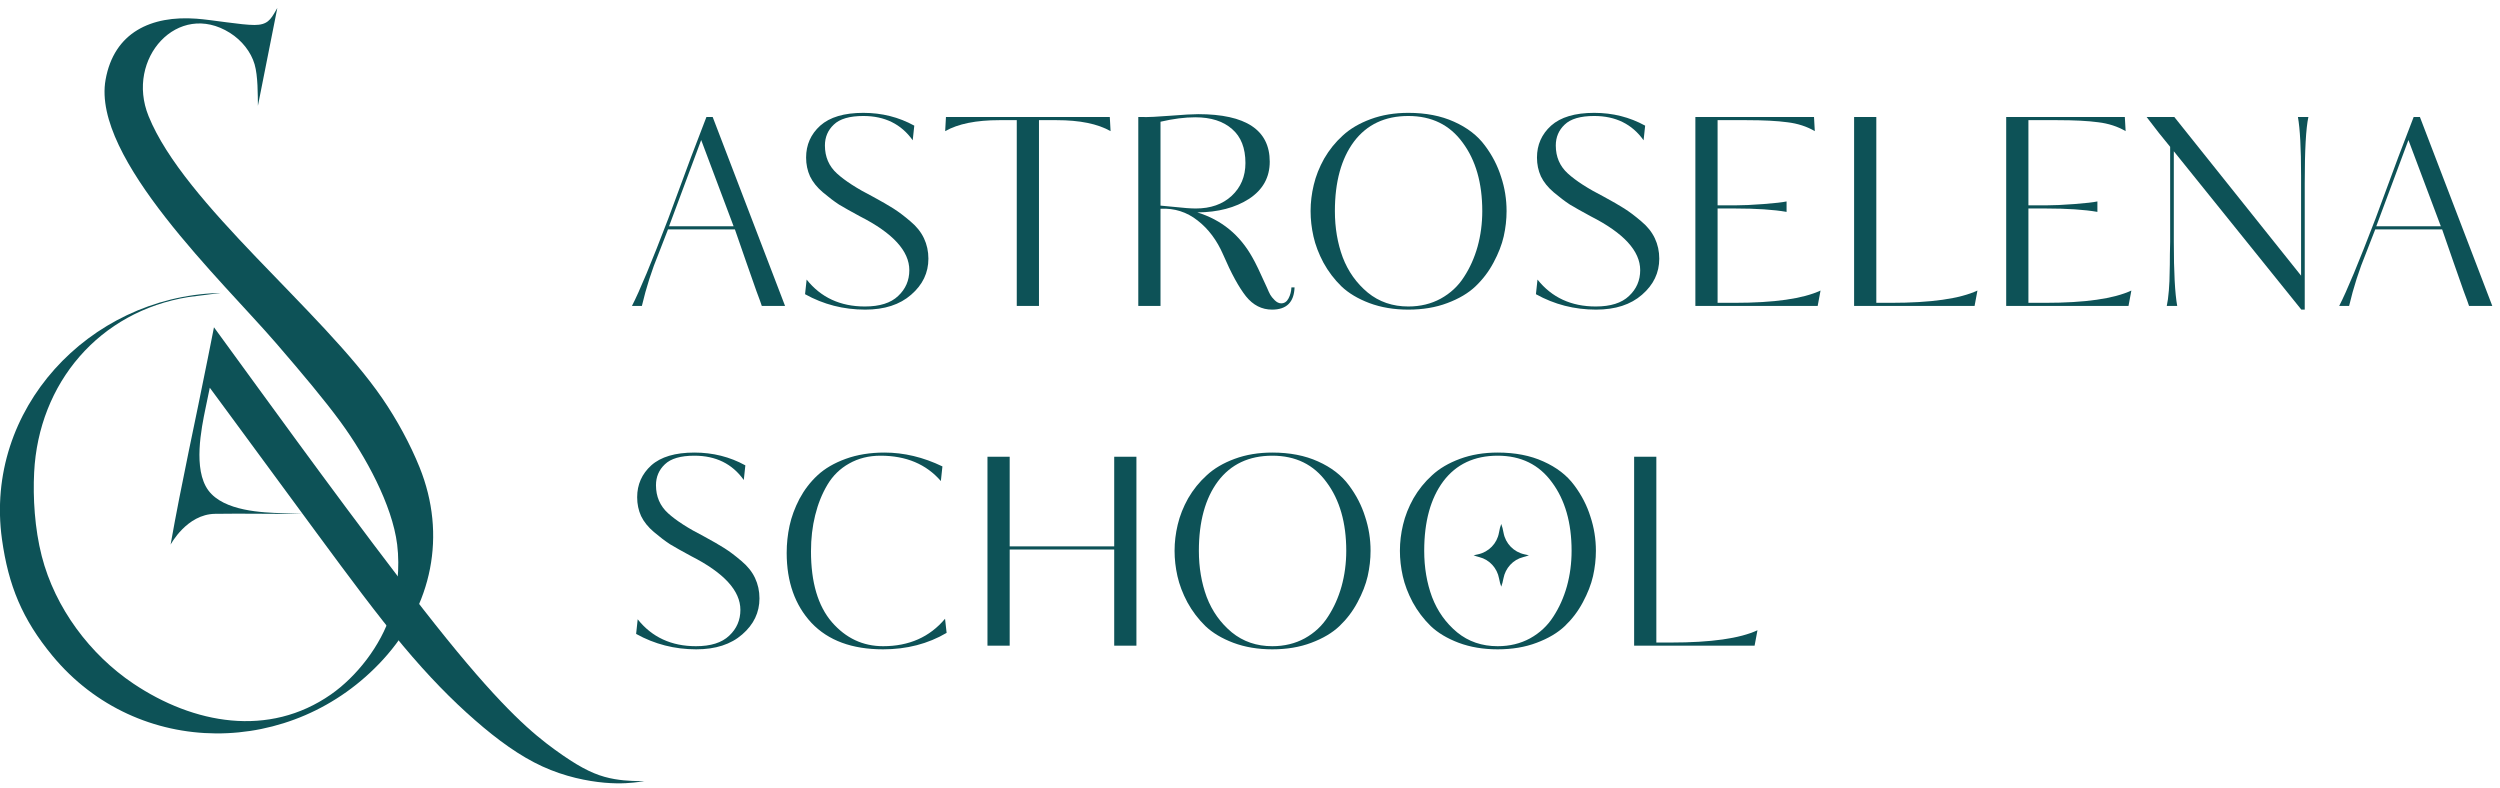
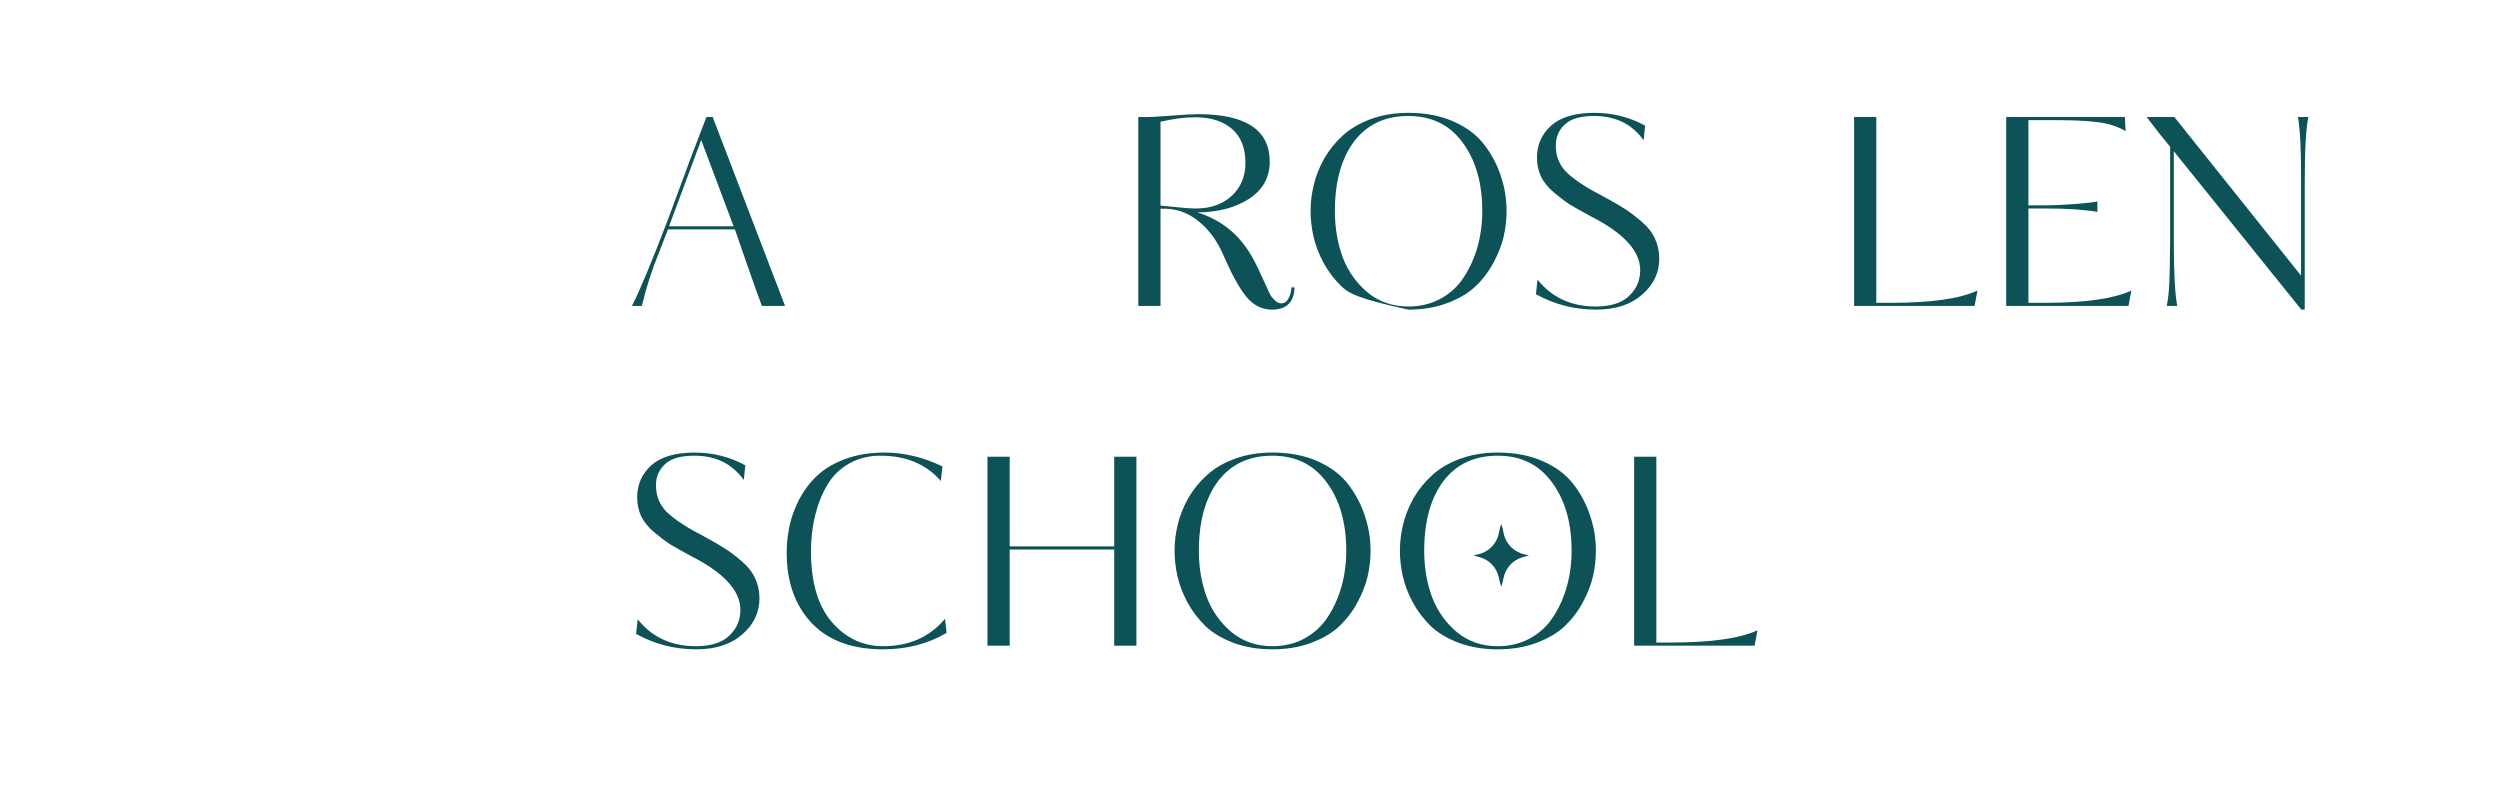
<svg xmlns="http://www.w3.org/2000/svg" width="276" height="87" viewBox="0 0 276 87" fill="none">
  <path d="M78.681 12.92L86.672 33.778H84.104C84.027 33.528 83.825 32.97 83.498 32.105C83.191 31.22 82.806 30.124 82.344 28.816C81.883 27.508 81.479 26.345 81.133 25.325H73.747L72.738 27.922C71.968 29.787 71.343 31.739 70.862 33.778H69.766C70.593 32.182 71.93 28.97 73.776 24.142L76.286 17.363L77.988 12.92H78.681ZM80.989 24.979L77.411 15.459L73.863 24.979H80.989Z" fill="#0D5257" />
-   <path d="M102.495 28.556C102.495 30.114 101.861 31.441 100.591 32.538C99.341 33.634 97.649 34.182 95.514 34.182C93.129 34.182 90.917 33.615 88.878 32.48L89.052 30.864C90.629 32.845 92.773 33.836 95.485 33.836C97.12 33.836 98.341 33.451 99.149 32.682C99.976 31.913 100.389 30.961 100.389 29.826C100.389 27.71 98.572 25.729 94.937 23.883C93.975 23.364 93.206 22.931 92.629 22.585C92.071 22.219 91.475 21.767 90.84 21.229C90.205 20.69 89.734 20.104 89.427 19.469C89.138 18.834 88.994 18.142 88.994 17.392C88.994 15.988 89.513 14.815 90.552 13.872C91.609 12.93 93.196 12.459 95.312 12.459C97.35 12.459 99.226 12.93 100.937 13.872L100.764 15.488C99.495 13.699 97.677 12.805 95.312 12.805C93.792 12.805 92.706 13.122 92.052 13.757C91.398 14.372 91.071 15.142 91.071 16.065C91.071 17.315 91.513 18.344 92.398 19.151C93.283 19.959 94.61 20.815 96.379 21.719C97.302 22.219 98.052 22.652 98.629 23.017C99.206 23.383 99.832 23.854 100.505 24.431C101.178 24.989 101.678 25.614 102.005 26.306C102.332 26.999 102.495 27.749 102.495 28.556Z" fill="#0D5257" />
-   <path d="M114.703 33.778H112.251V13.266H110.318C107.76 13.266 105.77 13.67 104.347 14.478L104.433 12.92H122.522L122.608 14.478C121.185 13.67 119.204 13.266 116.665 13.266H114.703V33.778Z" fill="#0D5257" />
  <path d="M141.448 33.49C141.794 33.49 142.063 33.307 142.256 32.941C142.448 32.576 142.554 32.172 142.573 31.73H142.919C142.862 33.365 142.035 34.182 140.438 34.182C139.304 34.182 138.342 33.692 137.553 32.711C136.765 31.711 135.928 30.182 135.043 28.124C134.351 26.527 133.409 25.268 132.216 24.344C131.024 23.402 129.658 22.969 128.12 23.046V33.778H125.667V12.92H126.071C126.744 12.939 127.793 12.891 129.216 12.776C130.658 12.66 131.678 12.603 132.274 12.603C137.544 12.603 140.179 14.353 140.179 17.853C140.179 19.584 139.419 20.95 137.9 21.95C136.38 22.931 134.476 23.431 132.187 23.45C134.861 24.277 136.89 25.941 138.275 28.441C138.582 28.96 139.111 30.057 139.861 31.73C140.015 32.095 140.14 32.365 140.236 32.538C140.332 32.711 140.496 32.913 140.727 33.144C140.958 33.374 141.198 33.49 141.448 33.49ZM137.496 17.998C137.496 16.343 137.005 15.093 136.024 14.247C135.043 13.382 133.687 12.949 131.957 12.949C130.803 12.949 129.524 13.112 128.12 13.439V22.7L129.649 22.844C130.687 22.96 131.476 23.017 132.014 23.017C133.649 23.017 134.966 22.556 135.967 21.633C136.986 20.69 137.496 19.479 137.496 17.998Z" fill="#0D5257" />
-   <path d="M166.326 23.306C166.326 24.229 166.221 25.162 166.009 26.104C165.798 27.027 165.423 27.989 164.884 28.989C164.365 29.97 163.701 30.845 162.893 31.614C162.105 32.365 161.066 32.98 159.778 33.461C158.508 33.942 157.075 34.182 155.479 34.182C153.902 34.182 152.469 33.942 151.181 33.461C149.911 32.98 148.882 32.365 148.094 31.614C147.305 30.845 146.642 29.97 146.103 28.989C145.584 28.008 145.218 27.047 145.007 26.104C144.795 25.162 144.689 24.229 144.689 23.306C144.689 22.344 144.805 21.383 145.036 20.421C145.266 19.44 145.651 18.469 146.19 17.507C146.747 16.546 147.43 15.699 148.238 14.968C149.046 14.218 150.075 13.613 151.325 13.151C152.575 12.689 153.96 12.459 155.479 12.459C157.402 12.459 159.085 12.786 160.528 13.439C161.989 14.093 163.124 14.968 163.932 16.065C164.74 17.142 165.336 18.296 165.721 19.527C166.125 20.738 166.326 21.998 166.326 23.306ZM163.643 23.306C163.643 20.209 162.922 17.69 161.48 15.747C160.057 13.786 158.056 12.805 155.479 12.805C152.902 12.805 150.902 13.747 149.478 15.632C148.074 17.517 147.372 20.075 147.372 23.306C147.372 25.152 147.661 26.854 148.238 28.412C148.834 29.97 149.757 31.268 151.007 32.307C152.258 33.326 153.748 33.836 155.479 33.836C156.806 33.836 157.999 33.547 159.056 32.97C160.133 32.374 160.989 31.576 161.624 30.576C162.278 29.576 162.778 28.46 163.124 27.229C163.47 25.979 163.643 24.671 163.643 23.306Z" fill="#0D5257" />
+   <path d="M166.326 23.306C166.326 24.229 166.221 25.162 166.009 26.104C165.798 27.027 165.423 27.989 164.884 28.989C164.365 29.97 163.701 30.845 162.893 31.614C162.105 32.365 161.066 32.98 159.778 33.461C158.508 33.942 157.075 34.182 155.479 34.182C149.911 32.98 148.882 32.365 148.094 31.614C147.305 30.845 146.642 29.97 146.103 28.989C145.584 28.008 145.218 27.047 145.007 26.104C144.795 25.162 144.689 24.229 144.689 23.306C144.689 22.344 144.805 21.383 145.036 20.421C145.266 19.44 145.651 18.469 146.19 17.507C146.747 16.546 147.43 15.699 148.238 14.968C149.046 14.218 150.075 13.613 151.325 13.151C152.575 12.689 153.96 12.459 155.479 12.459C157.402 12.459 159.085 12.786 160.528 13.439C161.989 14.093 163.124 14.968 163.932 16.065C164.74 17.142 165.336 18.296 165.721 19.527C166.125 20.738 166.326 21.998 166.326 23.306ZM163.643 23.306C163.643 20.209 162.922 17.69 161.48 15.747C160.057 13.786 158.056 12.805 155.479 12.805C152.902 12.805 150.902 13.747 149.478 15.632C148.074 17.517 147.372 20.075 147.372 23.306C147.372 25.152 147.661 26.854 148.238 28.412C148.834 29.97 149.757 31.268 151.007 32.307C152.258 33.326 153.748 33.836 155.479 33.836C156.806 33.836 157.999 33.547 159.056 32.97C160.133 32.374 160.989 31.576 161.624 30.576C162.278 29.576 162.778 28.46 163.124 27.229C163.47 25.979 163.643 24.671 163.643 23.306Z" fill="#0D5257" />
  <path d="M183.183 28.556C183.183 30.114 182.549 31.441 181.279 32.538C180.029 33.634 178.337 34.182 176.202 34.182C173.817 34.182 171.605 33.615 169.566 32.48L169.74 30.864C171.317 32.845 173.461 33.836 176.173 33.836C177.808 33.836 179.029 33.451 179.837 32.682C180.664 31.913 181.077 30.961 181.077 29.826C181.077 27.71 179.26 25.729 175.625 23.883C174.663 23.364 173.894 22.931 173.317 22.585C172.759 22.219 172.163 21.767 171.528 21.229C170.893 20.69 170.422 20.104 170.115 19.469C169.826 18.834 169.682 18.142 169.682 17.392C169.682 15.988 170.201 14.815 171.24 13.872C172.297 12.93 173.884 12.459 176 12.459C178.039 12.459 179.914 12.93 181.625 13.872L181.452 15.488C180.183 13.699 178.365 12.805 176 12.805C174.48 12.805 173.394 13.122 172.74 13.757C172.086 14.372 171.759 15.142 171.759 16.065C171.759 17.315 172.201 18.344 173.086 19.151C173.971 19.959 175.298 20.815 177.067 21.719C177.99 22.219 178.741 22.652 179.317 23.017C179.894 23.383 180.52 23.854 181.193 24.431C181.866 24.989 182.366 25.614 182.693 26.306C183.02 26.999 183.183 27.749 183.183 28.556Z" fill="#0D5257" />
-   <path d="M189.622 33.432H191.468C195.872 33.432 199.046 32.98 200.988 32.076L200.671 33.778H187.169V12.92H200.267L200.354 14.478C199.469 13.959 198.459 13.632 197.324 13.497C196.19 13.343 194.69 13.266 192.824 13.266H189.622V22.671H191.555C192.401 22.671 193.449 22.623 194.699 22.527C195.949 22.431 196.796 22.335 197.238 22.238V23.392C195.795 23.142 193.901 23.017 191.555 23.017H189.622V33.432Z" fill="#0D5257" />
  <path d="M207.145 33.432H208.761C213.185 33.432 216.368 32.98 218.31 32.076L217.993 33.778H204.693V12.92H207.145V33.432Z" fill="#0D5257" />
  <path d="M223.937 33.432H225.783C230.187 33.432 233.361 32.98 235.303 32.076L234.986 33.778H221.484V12.92H234.582L234.669 14.478C233.784 13.959 232.774 13.632 231.639 13.497C230.505 13.343 229.004 13.266 227.139 13.266H223.937V22.671H225.87C226.716 22.671 227.764 22.623 229.014 22.527C230.264 22.431 231.11 22.335 231.553 22.238V23.392C230.11 23.142 228.216 23.017 225.87 23.017H223.937V33.432Z" fill="#0D5257" />
  <path d="M254.039 19.382C254.039 16.382 253.923 14.228 253.692 12.92H254.846C254.577 14.151 254.443 16.594 254.443 20.248V34.182H254.068L239.989 16.699V26.71C239.989 30.037 240.114 32.393 240.364 33.778H239.21C239.306 33.355 239.383 32.788 239.441 32.076C239.499 31.345 239.527 30.701 239.527 30.143C239.547 29.566 239.556 28.883 239.556 28.095C239.576 27.306 239.585 26.845 239.585 26.71V16.209C239.393 15.959 238.979 15.449 238.345 14.68C237.729 13.891 237.277 13.305 236.989 12.92H240.047L254.039 30.432V19.382Z" fill="#0D5257" />
-   <path d="M267.159 12.92L275.151 33.778H272.583C272.506 33.528 272.304 32.97 271.977 32.105C271.669 31.22 271.285 30.124 270.823 28.816C270.362 27.508 269.958 26.345 269.611 25.325H262.226L261.216 27.922C260.447 29.787 259.822 31.739 259.341 33.778H258.245C259.072 32.182 260.409 28.97 262.255 24.142L264.765 17.363L266.467 12.92H267.159ZM269.467 24.979L265.89 15.459L262.341 24.979H269.467Z" fill="#0D5257" />
  <path d="M83.845 66.061C83.845 67.618 83.21 68.945 81.941 70.042C80.69 71.138 78.998 71.686 76.863 71.686C74.478 71.686 72.266 71.119 70.228 69.984L70.401 68.369C71.978 70.35 74.122 71.34 76.834 71.34C78.469 71.34 79.69 70.955 80.498 70.186C81.325 69.417 81.739 68.465 81.739 67.33C81.739 65.214 79.921 63.233 76.286 61.387C75.324 60.868 74.555 60.435 73.978 60.089C73.42 59.723 72.824 59.271 72.189 58.733C71.555 58.194 71.084 57.608 70.776 56.973C70.487 56.338 70.343 55.646 70.343 54.896C70.343 53.492 70.862 52.319 71.901 51.376C72.959 50.434 74.546 49.963 76.661 49.963C78.7 49.963 80.575 50.434 82.287 51.376L82.114 52.992C80.844 51.203 79.027 50.309 76.661 50.309C75.142 50.309 74.055 50.626 73.401 51.261C72.747 51.876 72.42 52.646 72.42 53.569C72.42 54.819 72.863 55.848 73.747 56.656C74.632 57.464 75.959 58.319 77.728 59.223C78.652 59.723 79.402 60.156 79.979 60.522C80.556 60.887 81.181 61.358 81.854 61.935C82.527 62.493 83.027 63.118 83.354 63.81C83.681 64.503 83.845 65.253 83.845 66.061Z" fill="#0D5257" />
  <path d="M104.333 68.311L104.506 69.869C102.448 71.08 100.111 71.686 97.495 71.686C94.072 71.686 91.437 70.715 89.591 68.772C87.763 66.811 86.85 64.234 86.85 61.041C86.85 60.022 86.956 59.021 87.167 58.041C87.379 57.06 87.744 56.069 88.263 55.069C88.802 54.069 89.466 53.203 90.254 52.473C91.062 51.722 92.1 51.117 93.37 50.655C94.639 50.194 96.062 49.963 97.639 49.963C99.794 49.963 101.928 50.472 104.044 51.492L103.871 53.107C102.255 51.242 100.034 50.309 97.207 50.309C95.918 50.309 94.764 50.597 93.745 51.174C92.745 51.732 91.947 52.511 91.35 53.511C90.754 54.511 90.302 55.636 89.995 56.886C89.687 58.117 89.533 59.444 89.533 60.868C89.533 64.291 90.302 66.897 91.841 68.686C93.379 70.455 95.264 71.34 97.495 71.34C100.361 71.34 102.64 70.33 104.333 68.311Z" fill="#0D5257" />
  <path d="M125.461 71.282H123.009V60.666H111.469V71.282H109.017V50.424H111.469V60.32H123.009V50.424H125.461V71.282Z" fill="#0D5257" />
  <path d="M151.31 60.81C151.31 61.733 151.204 62.666 150.993 63.608C150.781 64.532 150.406 65.493 149.868 66.493C149.348 67.474 148.685 68.349 147.877 69.119C147.089 69.869 146.05 70.484 144.761 70.965C143.492 71.446 142.059 71.686 140.463 71.686C138.886 71.686 137.453 71.446 136.164 70.965C134.895 70.484 133.866 69.869 133.077 69.119C132.289 68.349 131.625 67.474 131.087 66.493C130.567 65.513 130.202 64.551 129.99 63.608C129.779 62.666 129.673 61.733 129.673 60.81C129.673 59.848 129.789 58.887 130.019 57.925C130.25 56.944 130.635 55.973 131.173 55.011C131.731 54.05 132.414 53.203 133.222 52.473C134.029 51.722 135.058 51.117 136.309 50.655C137.559 50.194 138.943 49.963 140.463 49.963C142.386 49.963 144.069 50.29 145.511 50.944C146.973 51.597 148.108 52.473 148.916 53.569C149.723 54.646 150.32 55.8 150.704 57.031C151.108 58.242 151.31 59.502 151.31 60.81ZM148.627 60.81C148.627 57.714 147.906 55.194 146.463 53.252C145.04 51.29 143.04 50.309 140.463 50.309C137.886 50.309 135.885 51.251 134.462 53.136C133.058 55.021 132.356 57.579 132.356 60.81C132.356 62.656 132.645 64.359 133.222 65.916C133.818 67.474 134.741 68.772 135.991 69.811C137.241 70.83 138.732 71.34 140.463 71.34C141.79 71.34 142.982 71.052 144.04 70.475C145.117 69.878 145.973 69.08 146.608 68.08C147.262 67.08 147.762 65.964 148.108 64.734C148.454 63.483 148.627 62.176 148.627 60.81Z" fill="#0D5257" />
  <path d="M176.187 60.81C176.187 61.733 176.081 62.666 175.87 63.608C175.658 64.532 175.283 65.493 174.745 66.493C174.225 67.474 173.562 68.349 172.754 69.119C171.965 69.869 170.927 70.484 169.638 70.965C168.369 71.446 166.936 71.686 165.34 71.686C163.763 71.686 162.33 71.446 161.041 70.965C159.772 70.484 158.743 69.869 157.954 69.119C157.166 68.349 156.502 67.474 155.964 66.493C155.444 65.513 155.079 64.551 154.867 63.608C154.656 62.666 154.55 61.733 154.55 60.81C154.55 59.848 154.665 58.887 154.896 57.925C155.127 56.944 155.512 55.973 156.05 55.011C156.608 54.05 157.291 53.203 158.099 52.473C158.906 51.722 159.935 51.117 161.185 50.655C162.436 50.194 163.82 49.963 165.34 49.963C167.263 49.963 168.946 50.29 170.388 50.944C171.85 51.597 172.985 52.473 173.793 53.569C174.6 54.646 175.197 55.8 175.581 57.031C175.985 58.242 176.187 59.502 176.187 60.81ZM173.504 60.81C173.504 57.714 172.783 55.194 171.34 53.252C169.917 51.29 167.917 50.309 165.34 50.309C162.763 50.309 160.762 51.251 159.339 53.136C157.935 55.021 157.233 57.579 157.233 60.81C157.233 62.656 157.522 64.359 158.099 65.916C158.695 67.474 159.618 68.772 160.868 69.811C162.118 70.83 163.609 71.34 165.34 71.34C166.667 71.34 167.859 71.052 168.917 70.475C169.994 69.878 170.85 69.08 171.485 68.08C172.139 67.08 172.639 65.964 172.985 64.734C173.331 63.483 173.504 62.176 173.504 60.81Z" fill="#0D5257" />
  <path d="M182.86 70.936H184.476C188.899 70.936 192.082 70.484 194.025 69.58L193.707 71.282H180.408V50.424H182.86V70.936Z" fill="#0D5257" />
  <g clip-path="url(#clip0_221_442)">
    <path fill-rule="evenodd" clip-rule="evenodd" d="M30.472 1.129C29.873 2.193 29.501 2.758 28.083 2.758C26.619 2.758 23.449 2.193 21.679 2.063C16.718 1.698 12.593 3.548 11.655 8.806C10.114 17.446 24.56 31.014 30.522 37.935C33.377 41.25 35.825 44.157 37.615 46.605C40.347 50.345 43.301 55.727 43.847 60.112C44.163 62.658 43.86 65.478 43.155 67.746C42.044 71.312 39.342 74.71 36.537 76.667C29.664 81.461 21.366 79.932 14.709 75.46C9.961 72.269 6.082 67.141 4.608 61.39C3.823 58.333 3.63 54.914 3.77 52.155C4.262 42.287 10.956 34.369 20.831 32.79L24.37 32.342C24.37 32.342 24.37 32.342 24.041 32.352C9.788 32.844 -1.773 45.194 0.216 59.527C0.928 64.655 2.462 68.368 5.789 72.396C15.208 83.789 32.322 83.729 42.3 72.804C47.706 66.883 49.343 59.082 46.319 51.586C45.307 49.077 43.82 46.324 42.203 43.973C35.536 34.262 20.348 22.558 16.402 12.82C13.817 6.451 19.666 0.022 25.389 3.631C26.699 4.458 27.707 5.729 28.107 7.097C28.483 8.395 28.456 10.469 28.473 11.683L30.612 0.905C30.615 0.885 30.619 0.868 30.472 1.129Z" fill="#0D5257" />
    <path fill-rule="evenodd" clip-rule="evenodd" d="M31.204 56.657C33.374 56.724 33.374 56.724 33.374 56.727C33.374 56.727 33.377 56.731 31.071 56.731C28.766 56.731 26.876 56.687 23.742 56.727C20.608 56.767 18.834 60.126 18.834 60.126C20.039 53.302 21.593 46.361 22.94 39.564C23.622 36.132 23.622 36.132 23.622 36.132C23.622 36.132 23.622 36.132 28.436 42.742C33.251 49.352 42.882 62.568 49.29 70.492C55.701 78.417 58.889 81.043 61.267 82.772C63.646 84.501 65.213 85.331 66.727 85.759C68.241 86.187 69.698 86.214 70.427 86.231C71.155 86.244 71.155 86.244 71.155 86.244C71.155 86.244 71.155 86.244 70.523 86.328C69.891 86.411 68.623 86.575 66.74 86.411C64.854 86.244 62.352 85.749 59.877 84.612C57.401 83.478 54.953 81.705 52.428 79.497C49.902 77.293 47.304 74.653 44.483 71.278C41.658 67.903 38.607 63.789 35.017 58.918C31.427 54.048 27.295 48.422 25.229 45.612C23.163 42.802 23.16 42.805 23.16 42.805C23.16 42.805 23.16 42.802 22.694 45.053C22.228 47.304 21.297 51.81 22.997 54.132C24.703 56.453 29.038 56.59 31.204 56.657Z" fill="#0D5257" />
  </g>
  <path d="M162.684 61.305C162.884 61.384 163.1 61.45 163.322 61.507C164.444 61.788 165.283 62.719 165.495 63.857C165.558 64.197 165.638 64.512 165.737 64.767C165.836 64.514 165.917 64.197 165.98 63.857C166.192 62.722 167.031 61.79 168.153 61.507C168.375 61.45 168.589 61.386 168.791 61.305C168.791 61.305 168.593 61.26 168.3 61.198C167.122 60.945 166.206 60.009 165.992 58.823C165.927 58.459 165.843 58.115 165.737 57.847C165.63 58.115 165.547 58.457 165.483 58.821C165.271 60.003 164.359 60.939 163.185 61.194C162.886 61.256 162.684 61.305 162.684 61.305Z" fill="#0D5257" />
  <defs>
    <clipPath id="clip0_221_442">
-       <rect width="71.162" height="85.586" fill="white" transform="translate(0 0.895)" />
-     </clipPath>
+       </clipPath>
  </defs>
</svg>